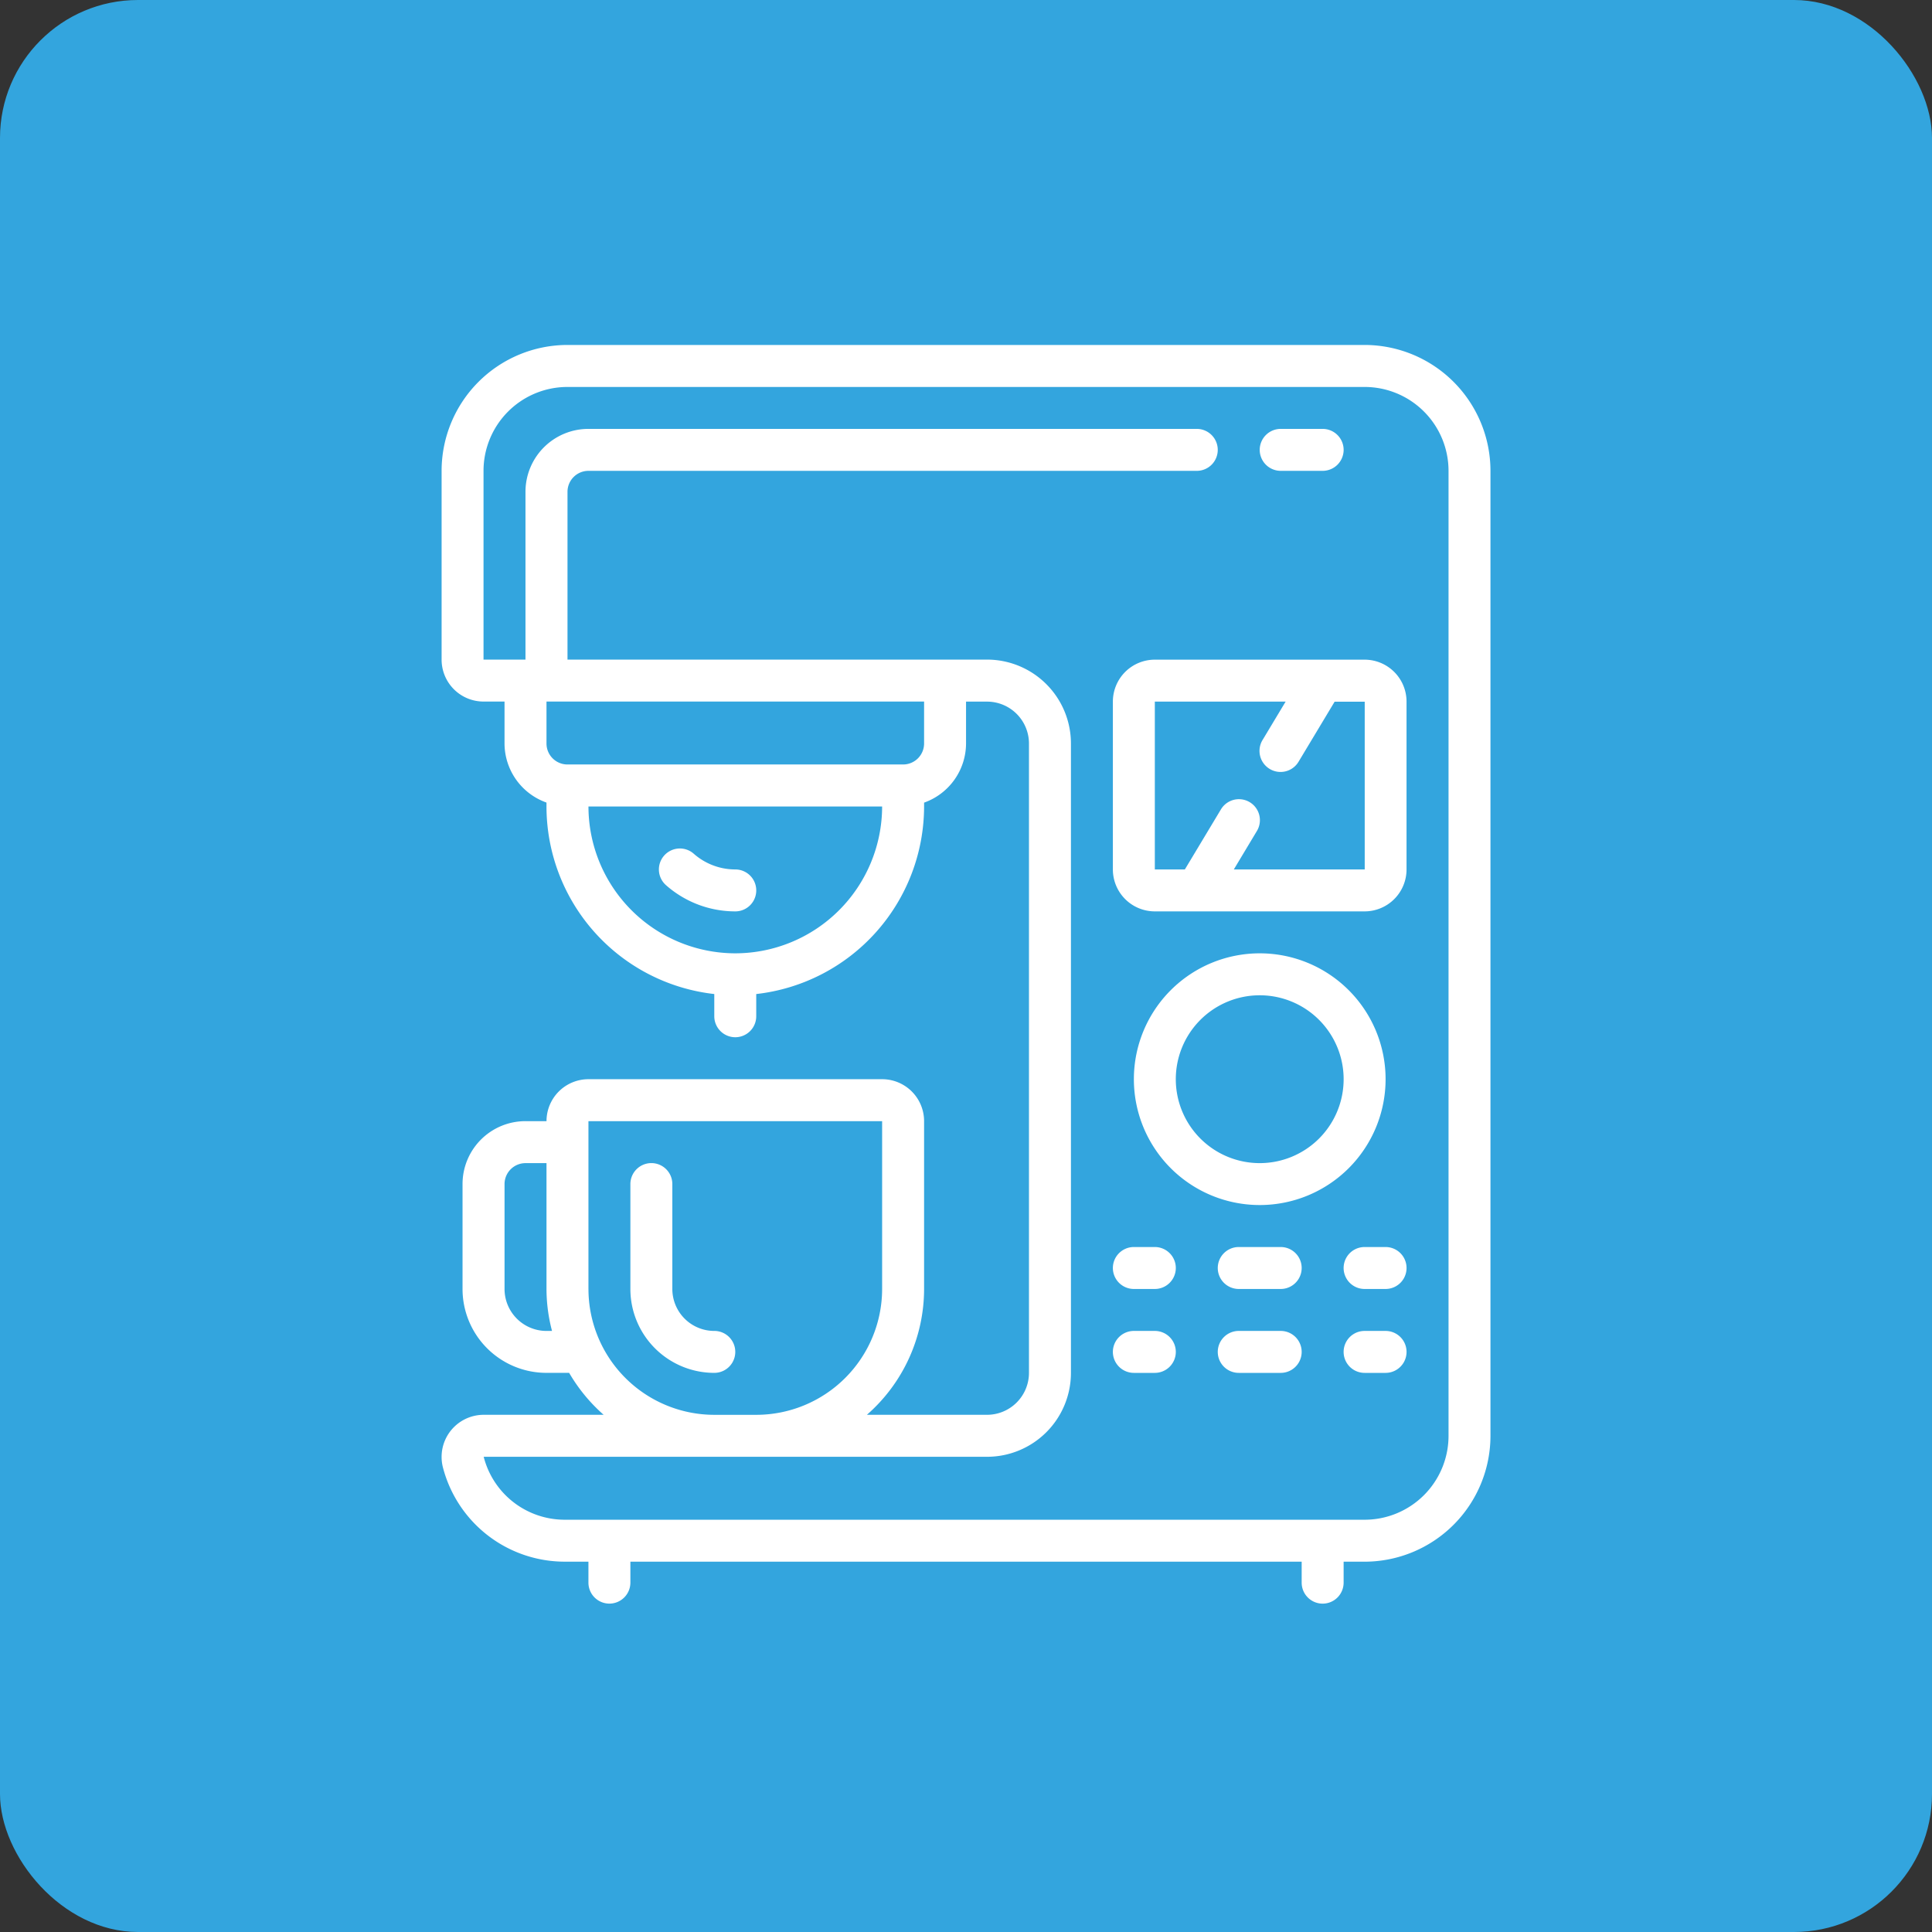
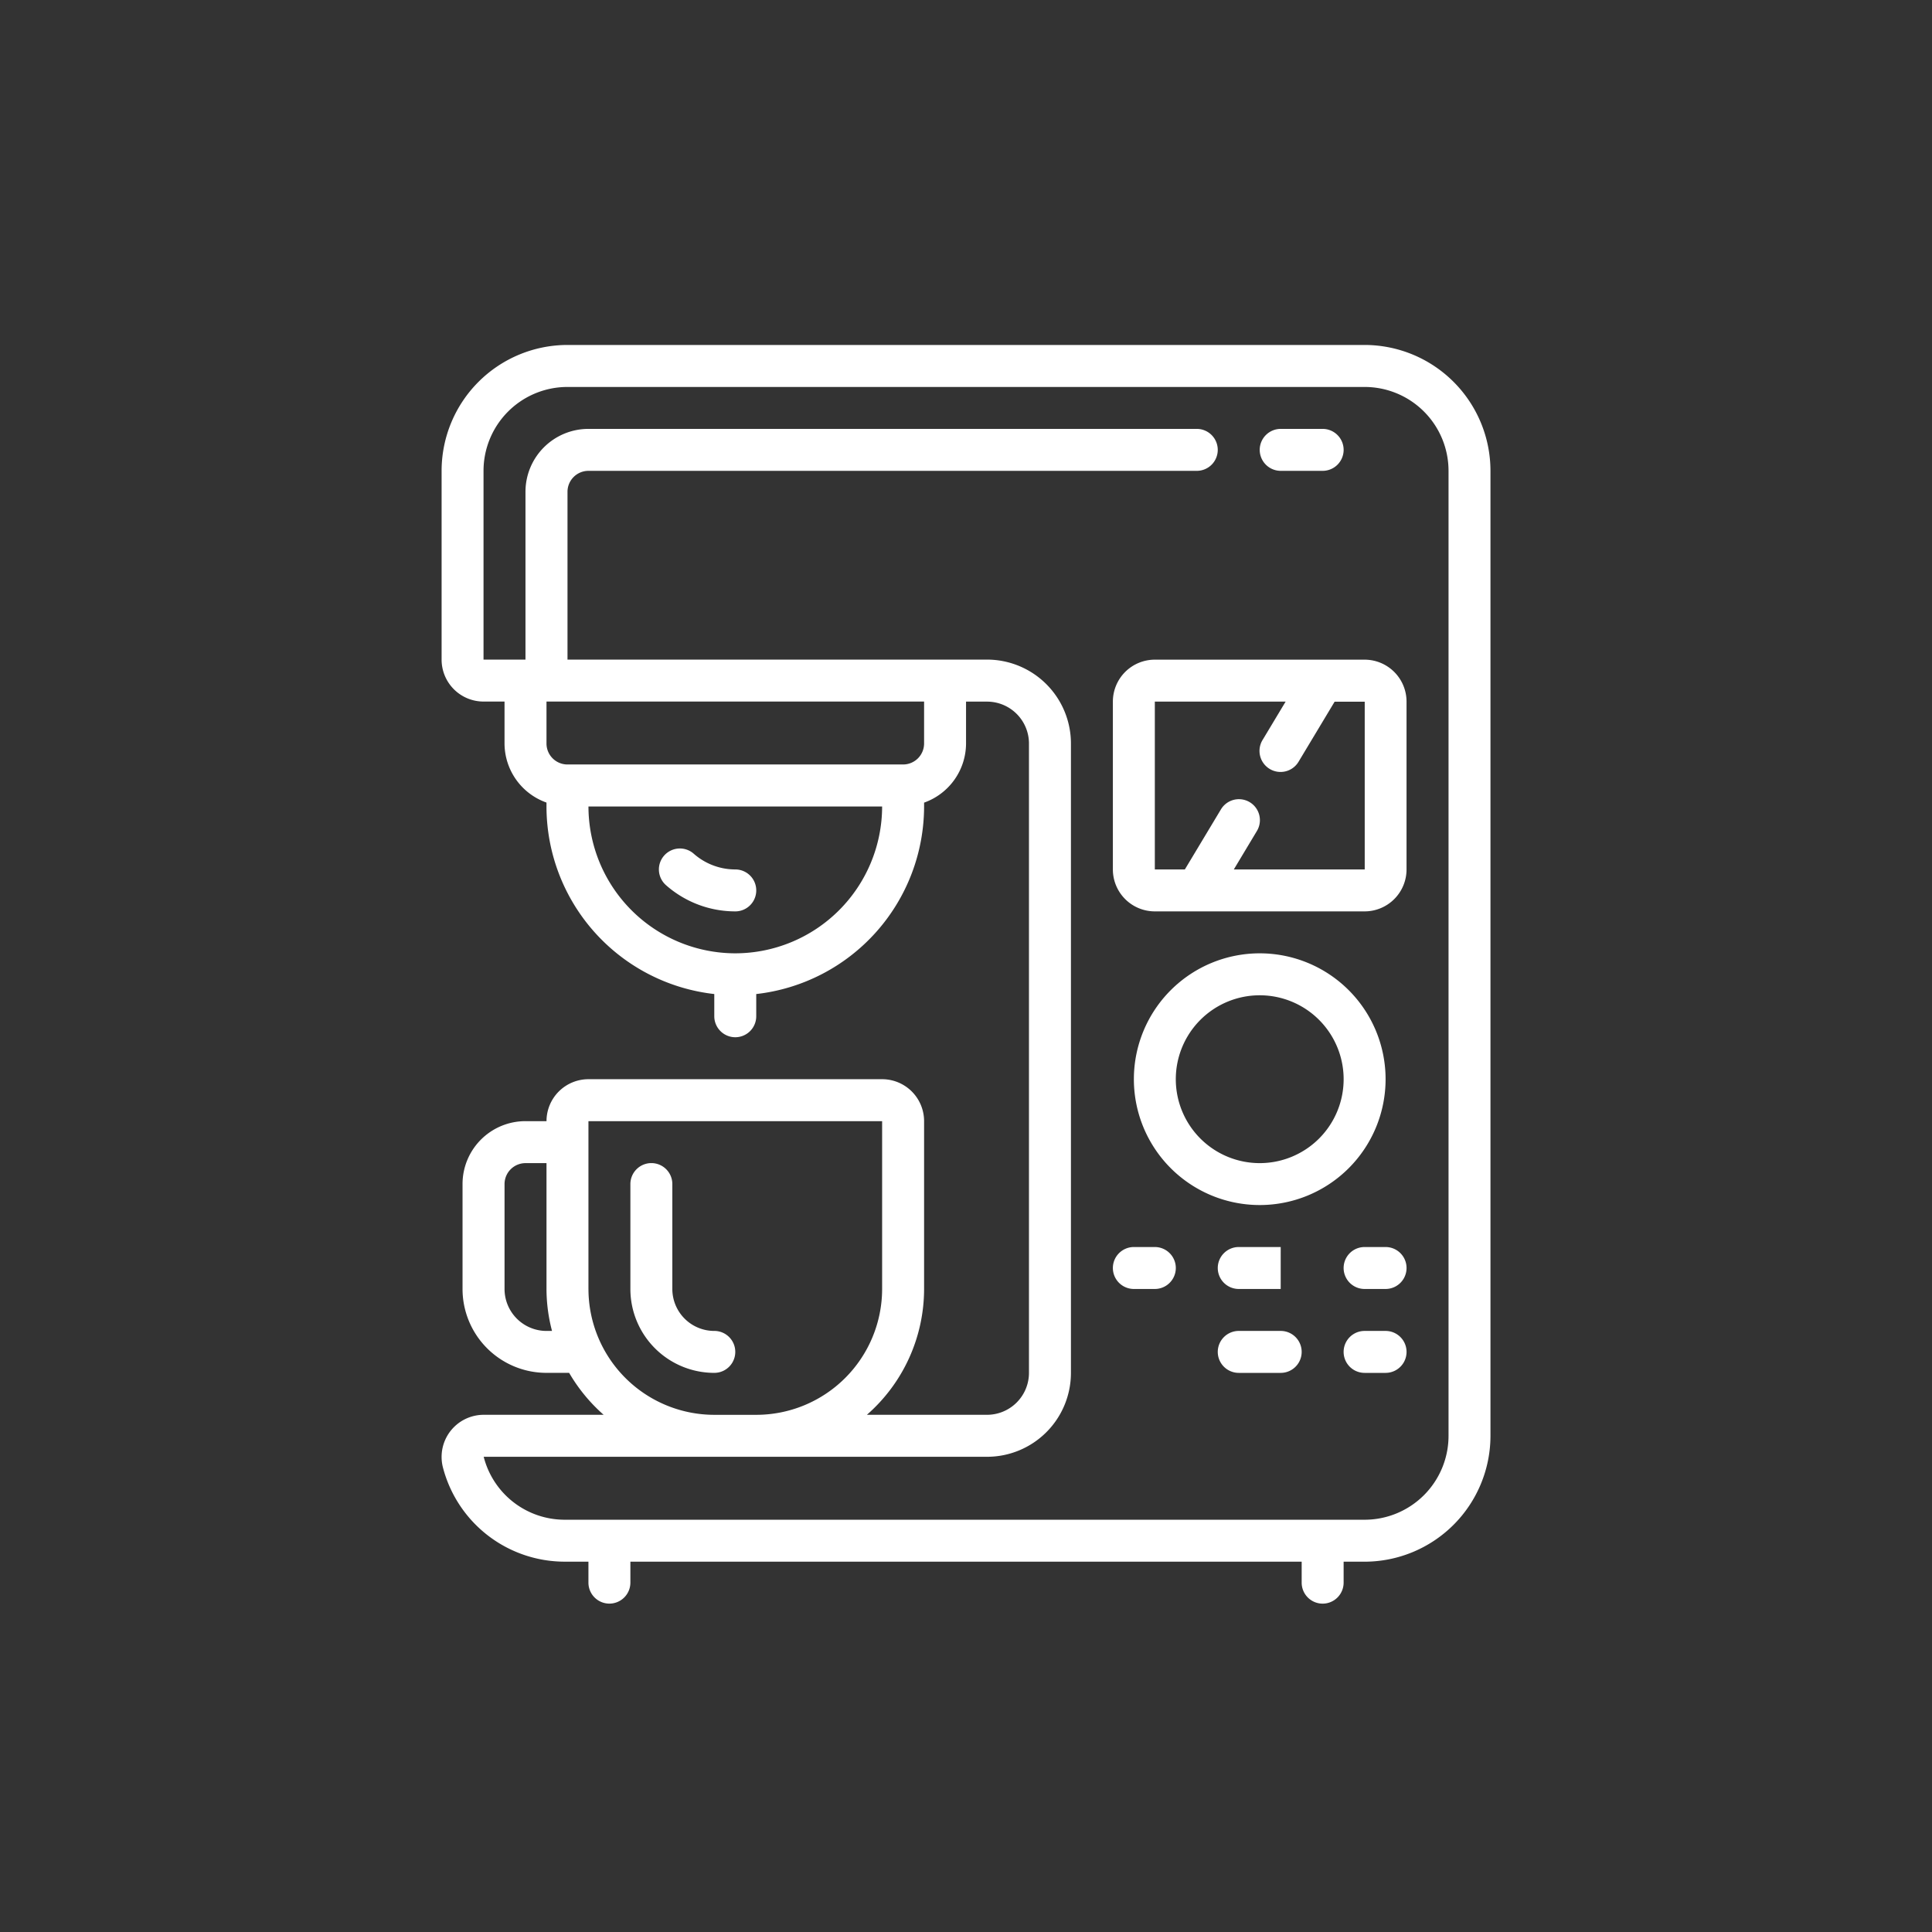
<svg xmlns="http://www.w3.org/2000/svg" width="140" height="140" viewBox="0 0 140 140">
  <rect x="0" y="0" width="140" height="140" fill="#333333" stroke="none" />
  <defs>
    <clipPath id="clip-path">
      <path id="Path_7541" data-name="Path 7541" d="M0,52.809H76.006V-38.4H0Z" transform="translate(0 38.397)" fill="#fff" />
    </clipPath>
  </defs>
  <g id="Group_9312" data-name="Group 9312" transform="translate(-323 43)">
-     <rect id="Rectangle_1104" data-name="Rectangle 1104" width="140" height="140" rx="10" transform="translate(323 -43)" fill="#33a5de" />
    <g id="Group_9311" data-name="Group 9311" transform="translate(355 -18)" clip-path="url(#clip-path)">
      <g id="Group_9299" data-name="Group 9299" transform="translate(48.643 22.802)">
        <path id="Path_7529" data-name="Path 7529" d="M1.76,10.561h15.2A3.04,3.04,0,0,0,20,7.521V-4.639a3.04,3.04,0,0,0-3.038-3.04H1.76a3.04,3.04,0,0,0-3.04,3.04V7.521a3.04,3.04,0,0,0,3.04,3.04m0-15.2h9.478L9.578-1.876a1.523,1.523,0,0,0,.482,2.1,1.52,1.52,0,0,0,2.1-.482l.029-.048,2.6-4.328h2.181V7.521H7.485L9.143,4.758A1.52,1.52,0,0,0,6.566,3.145c-.01.014-.019.031-.029.048l-2.6,4.328H1.76Z" transform="translate(1.28 7.679)" fill="#fff" />
      </g>
      <g id="Group_9300" data-name="Group 9300" transform="translate(50.165 44.082)">
        <path id="Path_7530" data-name="Path 7530" d="M10.561,5.281A9.12,9.12,0,1,0,1.44,14.4a9.121,9.121,0,0,0,9.121-9.121M1.44,11.362A6.081,6.081,0,1,1,7.521,5.281,6.08,6.08,0,0,1,1.44,11.362" transform="translate(7.679 3.84)" fill="#fff" />
      </g>
      <g id="Group_9301" data-name="Group 9301" transform="translate(48.643 65.364)">
        <path id="Path_7531" data-name="Path 7531" d="M.88,1.76H2.4A1.522,1.522,0,0,0,3.921.24,1.522,1.522,0,0,0,2.4-1.28H.88A1.522,1.522,0,0,0-.64.24,1.522,1.522,0,0,0,.88,1.76" transform="translate(0.64 1.28)" fill="#fff" />
      </g>
      <g id="Group_9302" data-name="Group 9302" transform="translate(56.244 65.364)">
-         <path id="Path_7532" data-name="Path 7532" d="M2.641,0H-.4A1.522,1.522,0,0,0-1.92,1.52,1.522,1.522,0,0,0-.4,3.04h3.04a1.52,1.52,0,1,0,0-3.04" transform="translate(1.92)" fill="#fff" />
+         <path id="Path_7532" data-name="Path 7532" d="M2.641,0H-.4A1.522,1.522,0,0,0-1.92,1.52,1.522,1.522,0,0,0-.4,3.04h3.04" transform="translate(1.92)" fill="#fff" />
      </g>
      <g id="Group_9303" data-name="Group 9303" transform="translate(65.364 65.364)">
        <path id="Path_7533" data-name="Path 7533" d="M1.76,0H.24a1.52,1.52,0,1,0,0,3.04H1.76A1.52,1.52,0,1,0,1.76,0" transform="translate(1.28)" fill="#fff" />
      </g>
      <g id="Group_9304" data-name="Group 9304" transform="translate(48.643 71.444)">
-         <path id="Path_7534" data-name="Path 7534" d="M.88,1.76H2.4A1.522,1.522,0,0,0,3.921.24,1.522,1.522,0,0,0,2.4-1.28H.88A1.522,1.522,0,0,0-.64.24,1.522,1.522,0,0,0,.88,1.76" transform="translate(0.64 1.28)" fill="#fff" />
-       </g>
+         </g>
      <g id="Group_9305" data-name="Group 9305" transform="translate(56.244 71.444)">
        <path id="Path_7535" data-name="Path 7535" d="M2.641,0H-.4A1.522,1.522,0,0,0-1.92,1.52,1.522,1.522,0,0,0-.4,3.04h3.04a1.52,1.52,0,1,0,0-3.04" transform="translate(1.92)" fill="#fff" />
      </g>
      <g id="Group_9306" data-name="Group 9306" transform="translate(65.364 71.444)">
        <path id="Path_7536" data-name="Path 7536" d="M1.76,0H.24a1.52,1.52,0,1,0,0,3.04H1.76A1.52,1.52,0,1,0,1.76,0" transform="translate(1.28)" fill="#fff" />
      </g>
      <g id="Group_9307" data-name="Group 9307" transform="translate(59.284 6.079)">
        <path id="Path_7537" data-name="Path 7537" d="M.88,1.76h3.04A1.522,1.522,0,0,0,5.441.24a1.522,1.522,0,0,0-1.52-1.52H.88A1.522,1.522,0,0,0-.64.24,1.522,1.522,0,0,0,.88,1.76" transform="translate(0.64 1.28)" fill="#fff" />
      </g>
      <g id="Group_9308" data-name="Group 9308" transform="translate(13.68 59.282)">
        <path id="Path_7538" data-name="Path 7538" d="M3.521,7.042A3.04,3.04,0,0,1,.48,4V-3.6A1.52,1.52,0,0,0-1.04-5.12,1.522,1.522,0,0,0-2.56-3.6V4a6.08,6.08,0,0,0,6.081,6.081,1.52,1.52,0,1,0,0-3.04" transform="translate(2.56 5.12)" fill="#fff" />
      </g>
      <g id="Group_9309" data-name="Group 9309" transform="translate(15.744 36.482)">
        <path id="Path_7539" data-name="Path 7539" d="M3.206,2.641a1.52,1.52,0,1,0,0-3.04A4.552,4.552,0,0,1,.194-1.54,1.519,1.519,0,0,0-1.951-1.4,1.517,1.517,0,0,0-1.815.74a7.574,7.574,0,0,0,5.021,1.9" transform="translate(2.331 1.92)" fill="#fff" />
      </g>
      <g id="Group_9310" data-name="Group 9310" transform="translate(0)">
        <path id="Path_7540" data-name="Path 7540" d="M36.966,52.809a1.522,1.522,0,0,0,1.52-1.52v-1.52h1.52a9.13,9.13,0,0,0,9.121-9.121V-29.278A9.129,9.129,0,0,0,40.007-38.4H-17.757a9.129,9.129,0,0,0-9.121,9.119V-15.6a3.04,3.04,0,0,0,3.04,3.04h1.52v3.04a4.558,4.558,0,0,0,3.04,4.28v.28A13.692,13.692,0,0,0-7.118,8.635v1.61a1.522,1.522,0,0,0,1.52,1.52,1.52,1.52,0,0,0,1.52-1.52V8.635A13.694,13.694,0,0,0,8.085-4.955v-.28a4.564,4.564,0,0,0,3.04-4.28v-3.04h1.52a3.04,3.04,0,0,1,3.04,3.04v45.6a3.042,3.042,0,0,1-3.04,3.04H3.94a12.121,12.121,0,0,0,4.145-9.119V17.846a3.04,3.04,0,0,0-3.04-3.04H-16.236a3.04,3.04,0,0,0-3.04,3.04H-20.8a4.559,4.559,0,0,0-4.561,4.561v7.6a6.08,6.08,0,0,0,6.081,6.078h1.644a12.275,12.275,0,0,0,2.5,3.04h-8.694a3.051,3.051,0,0,0-3.048,3.055,3.026,3.026,0,0,0,.093.746,9.12,9.12,0,0,0,8.834,6.841h1.713v1.52a1.52,1.52,0,0,0,1.52,1.52,1.522,1.522,0,0,0,1.52-1.52v-1.52H35.446v1.52A1.522,1.522,0,0,0,36.966,52.809ZM-5.6,5.684A10.653,10.653,0,0,1-16.236-4.955H5.044A10.654,10.654,0,0,1-5.6,5.684M8.085-9.515A1.522,1.522,0,0,1,6.564-8H-17.757a1.52,1.52,0,0,1-1.52-1.52v-3.04H8.085ZM-19.277,33.048a3.042,3.042,0,0,1-3.04-3.04v-7.6a1.519,1.519,0,0,1,1.52-1.52h1.52v9.121a12.024,12.024,0,0,0,.4,3.038h-.4Zm3.04-3.04V17.846H5.044V30.008a9.129,9.129,0,0,1-9.121,9.119h-3.04a9.129,9.129,0,0,1-9.119-9.119m-7.592,12.159H12.645a6.081,6.081,0,0,0,6.081-6.078v-45.6A6.082,6.082,0,0,0,12.645-15.6h-30.4V-27.758a1.52,1.52,0,0,1,1.52-1.52H27.845a1.519,1.519,0,0,0,1.52-1.52,1.52,1.52,0,0,0-1.52-1.52H-16.236A4.56,4.56,0,0,0-20.8-27.758V-15.6h-3.04V-29.278a6.08,6.08,0,0,1,6.081-6.078H40.007a6.08,6.08,0,0,1,6.081,6.078V40.647a6.08,6.08,0,0,1-6.081,6.081H-17.949a6.056,6.056,0,0,1-5.879-4.561" transform="translate(26.878 38.397)" fill="#fff" />
      </g>
    </g>
  </g>
</svg>